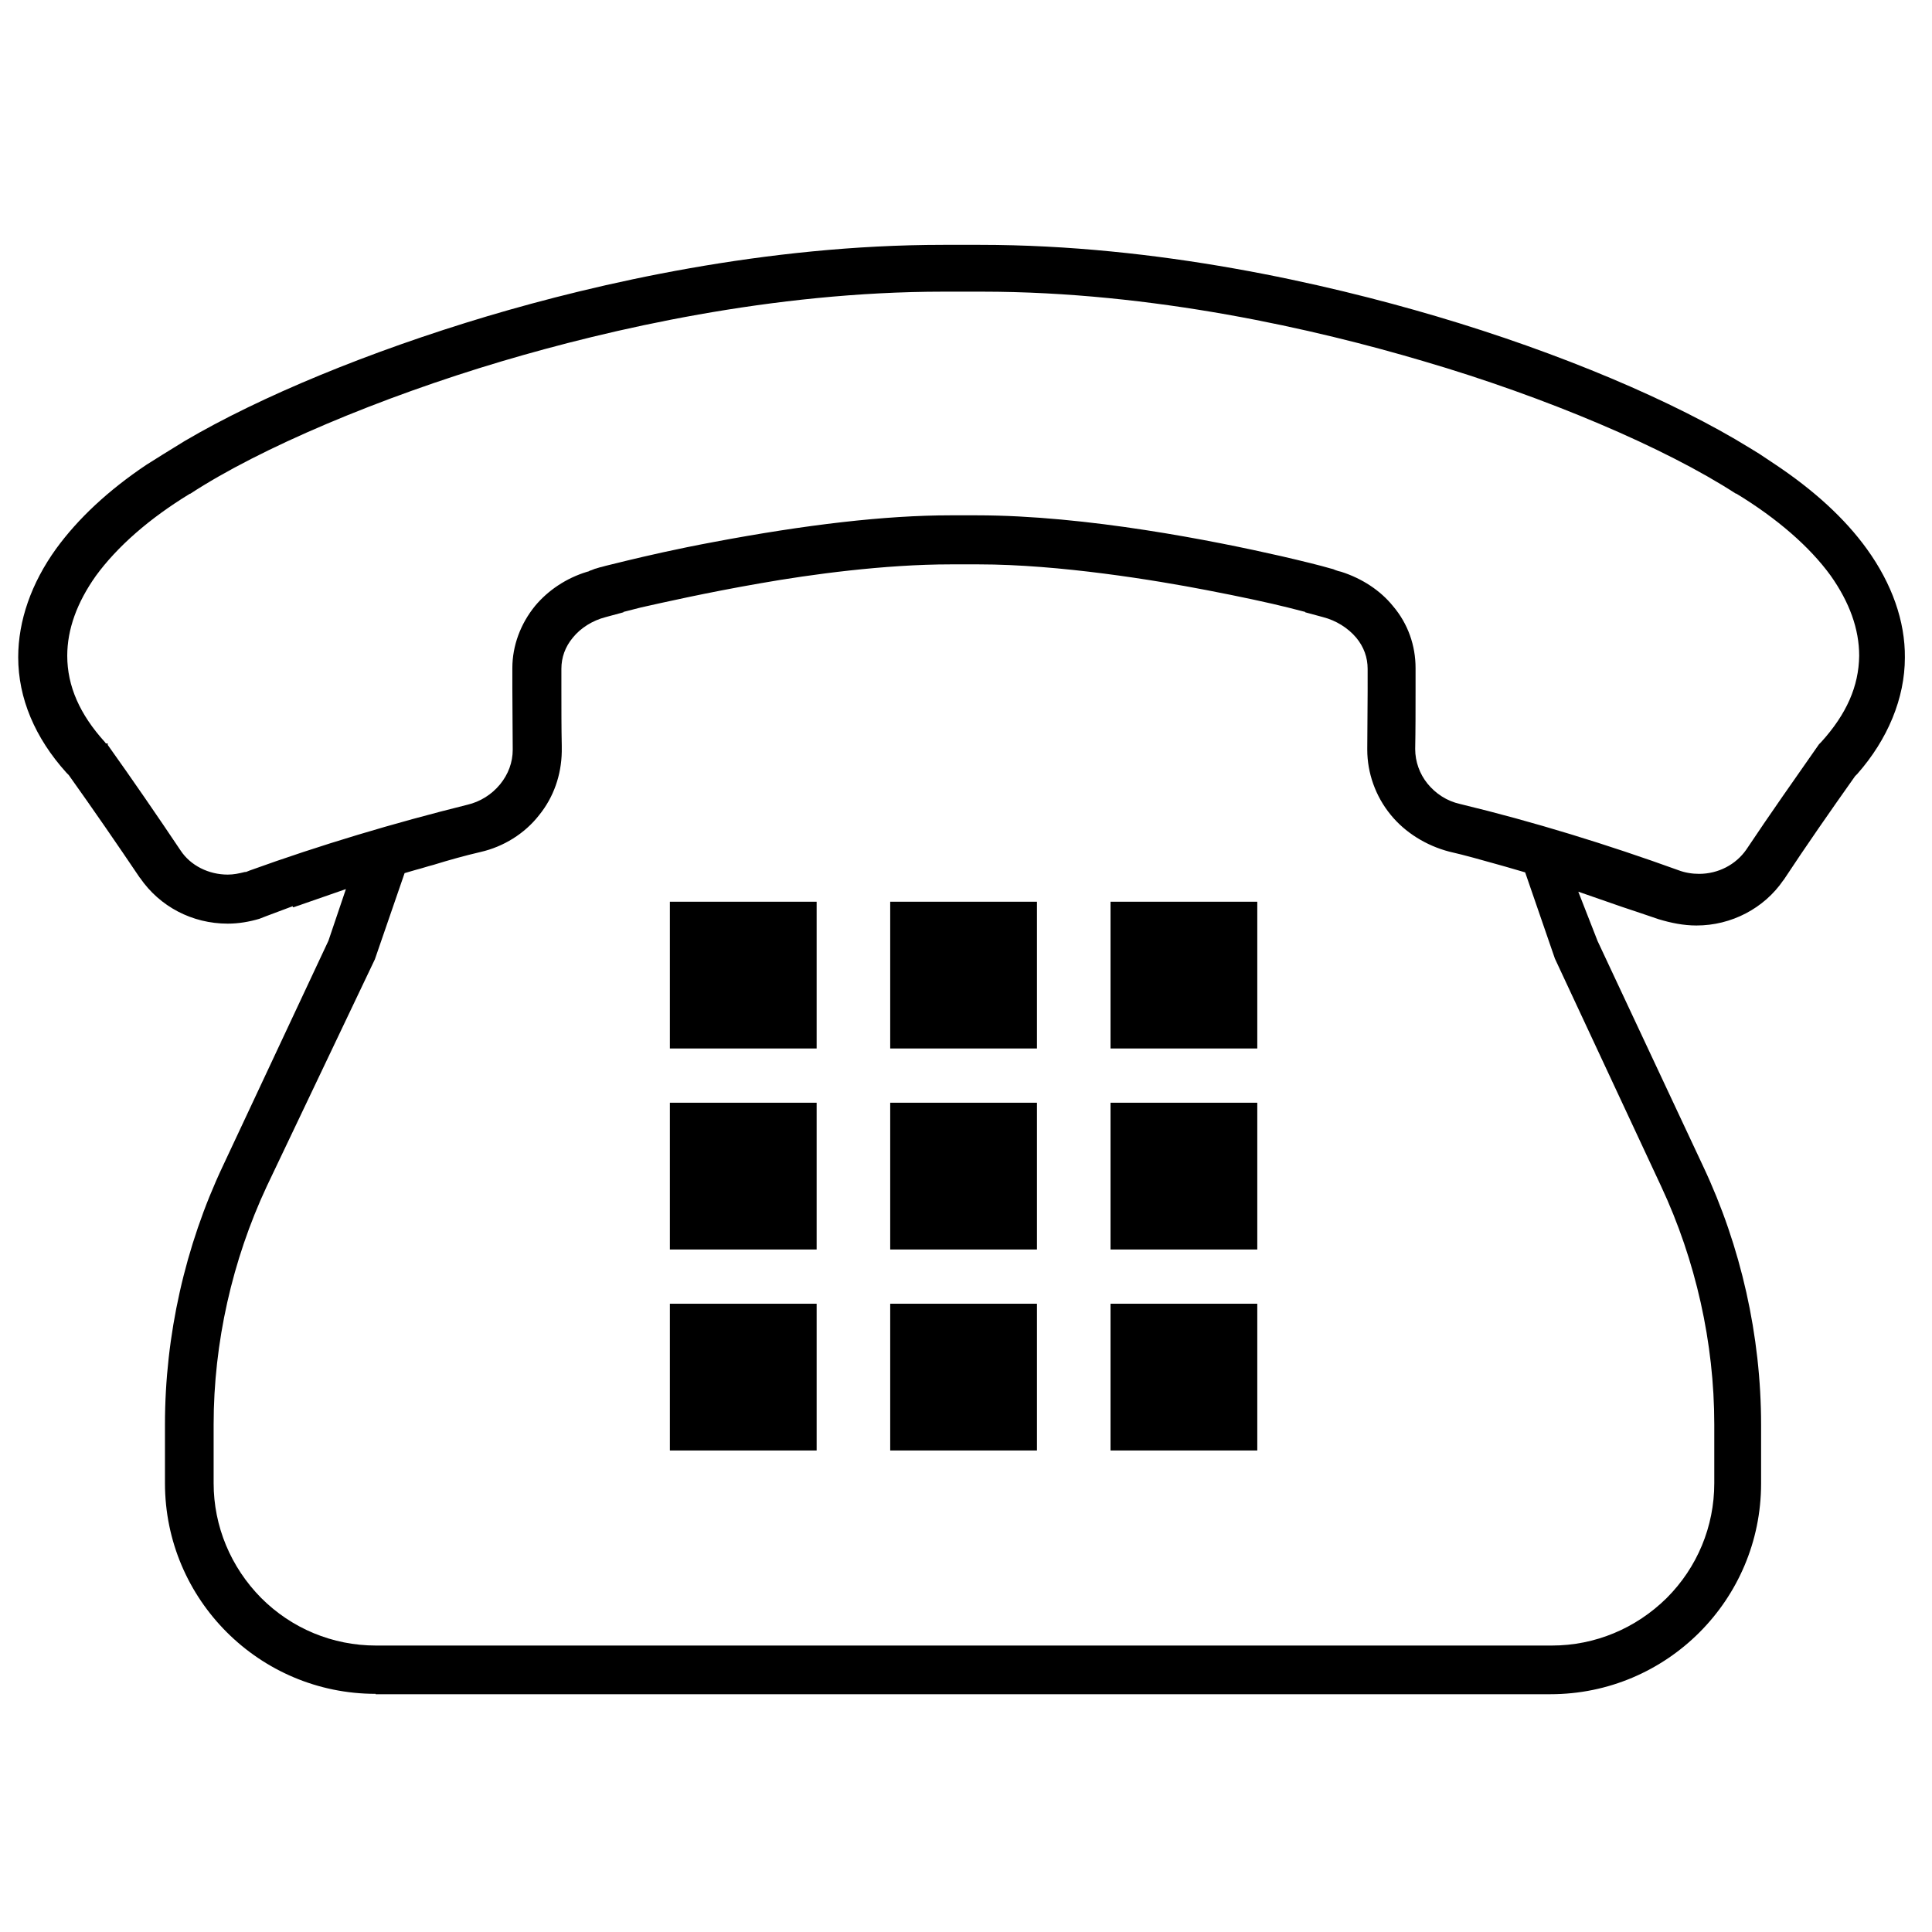
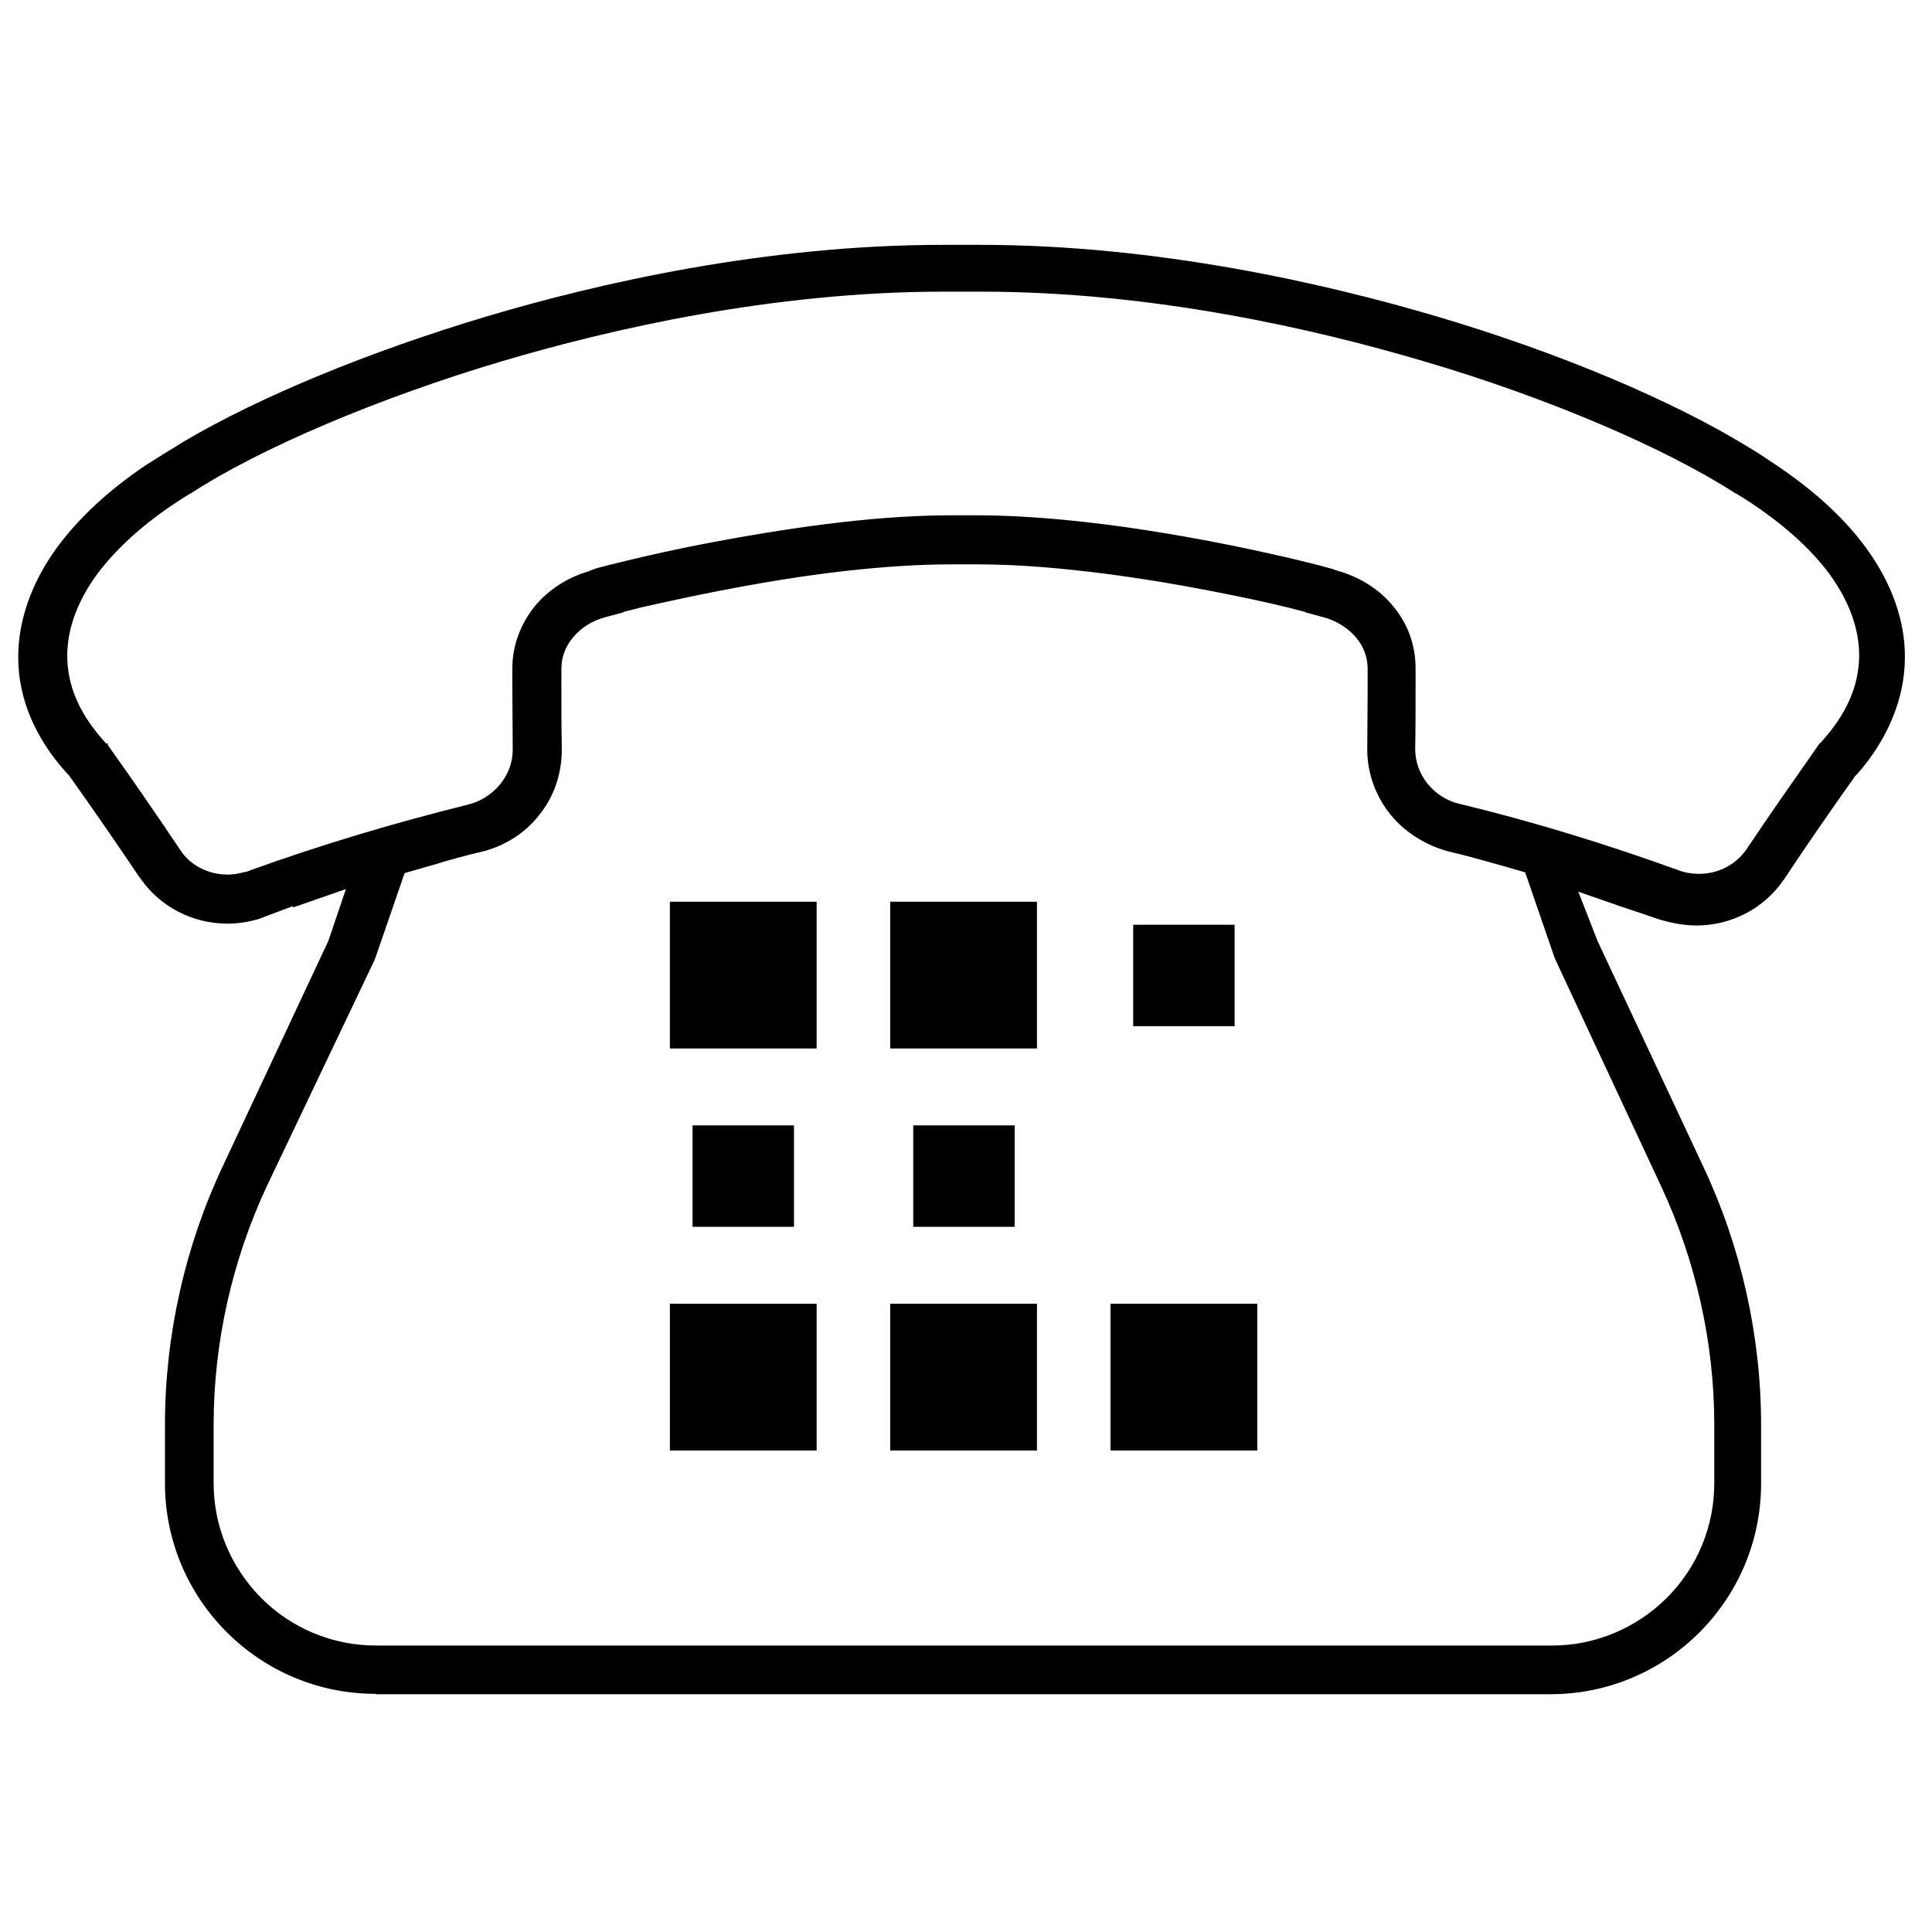
<svg xmlns="http://www.w3.org/2000/svg" viewBox="0 0 520 520" style="enable-background:new 0 0 520 520" xml:space="preserve">
  <path class="st0" d="M32.6 239.6zm0 0zm32.3-10.9.5-.1-.5.1zm0 0 .5-.1-.5.1zm36.2 227.2c-31.3 0-56.7-25.4-56.7-56.7v-15.8c0-23.9 5.4-48 15.6-69.6l28.4-60.6 4.7-13.9-11.8 4.1c-.7.3-1.3.4-2 .7l-.5.1v-.3l-7.2 2.7-1.8.7c-2.7.8-5.6 1.3-8.5 1.3-9.6 0-18.3-4.6-23.6-12.3l-.1-.1c-6-8.9-12.4-18.2-19.1-27.6l-.3-.3-.3-.3c-8.5-9.4-13-20.1-13-31.1 0-9.8 3.5-19.9 10.2-29.2 5.9-8.1 14-15.7 24.3-22.6l4.3-2.7 6-3.7c20.4-12 49.7-24.1 81.5-33.6 29.6-8.8 74.7-19.2 122.7-19.2h9.9c47.9 0 93.2 10.5 122.7 19.2C420 95 450.6 108 471 120.6l2.6 1.6 3.9 2.6c10.7 7.1 19.1 14.8 25 23 6.7 9.3 10.3 19.4 10.2 29.2 0 10.9-4.6 22-12.8 31.3l-.3.3-.3.3c-6.8 9.6-13.2 18.8-19.2 27.9l-.1.1c-5.2 7.6-14 12.2-23.4 12.2-3.5 0-6.9-.7-10.2-1.7-2-.7-3.9-1.3-5.9-2-1.3-.4-2.6-.9-3.9-1.3l-11.8-4.1 5.2 13.3 28.4 60.6c10.2 21.6 15.6 45.7 15.6 69.6v15.8c0 31.3-25.4 56.7-56.7 56.7H101.1zM71.8 319.3c-9.3 19.9-14.3 42.1-14.3 64.1v15.8c0 11.6 4.6 22.6 12.8 30.9 8.2 8.2 19.2 12.8 30.9 12.8h316.5c11.6 0 22.6-4.6 30.9-12.8 8.2-8.2 12.8-19.2 12.8-30.9v-15.8c0-22-5-44.2-14.3-64.1L418.5 258l-8-23.2-3.1-.9c-1.4-.4-2.7-.8-4.2-1.2-4.3-1.2-8.8-2.5-13.2-3.5-6.1-1.6-11.8-5.1-15.7-9.9-4.1-5-6.3-11.3-6.3-17.5v-.3c0-5 .1-10.2.1-15.4V180c0-3-1-5.9-3.1-8.4-2.2-2.6-5.4-4.6-8.9-5.5l-4.8-1.3v-.1l-4.7-1.2c-4.8-1.2-12.6-2.9-22-4.7-13.5-2.6-39.4-6.9-61.2-6.9h-7.5c-17.8 0-37.7 2.7-51.3 5.1-14.4 2.5-26.3 5.2-32.1 6.5l-4.7 1.2v.1l-4.8 1.3c-3.5.9-6.7 2.9-8.8 5.5-2.1 2.5-3.1 5.4-3.1 8.4v5.5c0 5.4 0 10.3.1 15.2v1.6c-.1 6.3-2.2 12.3-6.1 17.1-3.9 5-9.6 8.5-15.7 9.9-4.3 1-8.6 2.2-12.8 3.5-1.6.4-3 .9-4.6 1.3l-3.1.9-8 23.2-29.1 61.1zM29 200.5c6.7 9.4 13.3 19 19.6 28.4 2.7 4.1 7.6 6.5 12.7 6.5 1.6 0 3-.3 4.6-.7h.3l1-.4c19.1-6.9 38.9-12.8 58.6-17.7 3.4-.8 6.5-2.7 8.8-5.5 2.2-2.7 3.4-5.9 3.4-9.3 0-5.2-.1-10.6-.1-16.5v-5.5c0-6 2.2-11.9 6.1-16.7 3.5-4.2 8.4-7.5 14-9.2l.4-.1s.5-.3.7-.3l1-.4c.5-.1 1.2-.4 1.8-.5 1.3-.4 3.7-.9 6.8-1.7 5-1.2 13.1-3.1 23.3-5 24.9-4.7 46.3-7.2 63.8-7.2h7.1c29.6 0 64 6.9 82 11 5.6 1.3 10.5 2.5 13.2 3.3l.4.1c.5.1.7.3 1.4.5l.3.1.4.1.4.1c5.6 1.8 10.5 5 13.9 9.2 4.1 4.8 6.1 10.7 6.1 16.7v6.1c0 5.2 0 10.6-.1 15.7 0 3.4 1.2 6.7 3.3 9.3 2.2 2.7 5.2 4.7 8.8 5.5 19.9 4.8 39.6 10.9 58.7 17.8 1.8.7 3.8 1 5.6 1 5.2 0 9.9-2.5 12.7-6.5 6.4-9.6 13.1-19.1 19.6-28.4l.3-.3.3-.3c6.8-7.5 10.1-15 10.2-23.2 0-7.2-2.6-14.4-7.7-21.6-5.6-7.7-14.3-15.3-25.3-22l-.3-.1c-18.8-12.2-50.9-25.9-84-35.6-28.7-8.5-72.6-18.7-118.8-18.7H254c-46.3 0-90.1 10.2-118.8 18.7-33 9.8-65.2 23.4-84 35.7h-.1c-11 6.7-19.6 14.3-25.3 22.1-5.1 7.2-7.7 14.4-7.7 21.5 0 8.2 3.4 15.8 10.1 23.2l.3.4h.5z" />
-   <path class="st0" d="M101.1 454.8c-30.6 0-55.6-25-55.6-55.6v-15.8c0-23.8 5.4-47.6 15.4-69.2l28.4-60.6 5.4-15.8s-14.1 4.8-14.4 5v-.1l-.5.1v-.3l-8.5 3.3-1.8.7c-2.6.8-5.4 1.2-8.1 1.2-9.2 0-17.7-4.4-22.8-11.8l-.1-.3c-6-8.9-12.4-18.2-19.1-27.6l-.3-.4-.3-.3c-8.2-9.2-12.7-19.8-12.7-30.5 0-9.6 3.5-19.5 10.1-28.5 5.8-8 13.9-15.4 24.1-22.4l4.3-2.7 5.9-3.7C71 107.3 99.9 95.4 131.7 86c29.4-8.8 74.6-19.2 122.5-19.2h9.9c47.9 0 93 10.5 122.5 19.2 33 9.8 63.5 22.6 83.9 35.1l.4.3 2.6 1.6 4.6 3c10.2 6.8 18.3 14.4 24.1 22.4 6.5 9 10.1 19 10.1 28.5 0 10.6-4.4 21.5-12.6 30.5l-.3.3-.3.4c-6.8 9.6-13.2 18.8-19.2 27.9l-.1.1c-5.1 7.3-13.5 11.8-22.6 11.8-3.4 0-6.7-.5-9.8-1.7-2-.7-3.9-1.3-5.9-2-1.4-.4-2.7-.9-3.9-1.3l-13.7-4.7 5.4 15.8 28.4 60.6c10.1 21.5 15.4 45.4 15.4 69.2v15.8c0 30.6-25 55.6-55.6 55.6H101.1v-.4zM70.8 318.9c-9.4 20-14.4 42.4-14.4 64.5v15.8c0 11.9 4.7 23.2 13.1 31.5 8.5 8.4 19.6 13.1 31.5 13.1h316.5c11.9 0 23.2-4.7 31.5-13.1 8.4-8.4 13.1-19.6 13.1-31.5v-15.8c0-22.1-5-44.5-14.4-64.5L419 257.8l-8.1-23.7-3.5-1c-1.3-.4-4.2-1.2-4.2-1.2-4.3-1.2-8.8-2.5-13.2-3.5-6-1.4-11.4-4.8-15.2-9.7-3.9-4.8-6-10.7-6-16.9v-.3c0-5 .1-10.2.1-15.4V180c0-3.3-1.2-6.4-3.4-9-2.4-2.7-5.6-4.8-9.4-5.9l-4.2-1-.8-.3-4.7-1.2c-4.8-1.2-12.6-2.9-22.1-4.7-13.5-2.6-39.5-6.9-61.5-6.9h-7.1c-17.9 0-37.8 2.7-51.6 5.1-14.4 2.5-26.3 5.2-32.2 6.5l-5.5 1.3v.3l-4.1 1c-3.8.9-7.1 3-9.4 5.9-2.2 2.7-3.4 5.9-3.4 9v5.5c0 5.4 0 10.5.1 15.3v1.6c-.1 6-2.2 11.9-6 16.5-3.8 4.7-9.3 8.1-15.2 9.7-4.3 1-8.6 2.4-12.8 3.5h-.1c-1.4.4-3 .8-4.4 1.3l-3.7 1-8.1 23.7-28.5 60.7zM28.1 201.1c6.7 9.4 13.3 19 19.6 28.4 3 4.3 8 6.9 13.6 6.9 1.6 0 3.1-.3 4.7-.7h.3l1.3-.5c19.1-6.9 38.9-12.8 58.5-17.7 3.7-.9 6.9-3 9.3-5.9 2.4-2.9 3.5-6.4 3.5-9.9 0-5.2-.1-10.7-.1-16.5v-5.5c0-5.8 2.1-11.5 5.9-16.1 3.4-4.1 8-7.2 13.5-8.9l.4-.1s.5-.3.7-.3l1-.4c.4-.1 1-.3 1.7-.5h.1c1.3-.4 3.5-.9 6.8-1.7 5-1.2 13.1-3.1 23.3-5 24.7-4.7 46.2-7.2 63.7-7.2h7.1c29.4 0 63.8 6.9 81.8 11 5.6 1.3 10.3 2.5 13.2 3.3l.4.1c.5.1.7.3 1.3.4l.3.1.4.1.5.1c5.4 1.7 10.1 4.8 13.5 8.9 3.8 4.6 6 10.3 6 16.1v6.1c0 5.2 0 10.5-.1 15.7 0 3.7 1.2 7.1 3.5 9.9 2.4 2.9 5.6 5 9.3 5.9 19.8 4.8 39.5 10.9 58.7 17.8 2 .7 3.9 1 6 1 5.6 0 10.6-2.6 13.6-6.9 6.4-9.6 13-19.1 19.6-28.4l.1-.3.3-.3c6.9-7.6 10.3-15.4 10.5-23.8 0-7.3-2.7-14.8-8-22.1-5.6-7.9-14.5-15.6-25.5-22.4l-.3-.1c-18.8-12.2-51.2-25.9-84.1-35.7-28.8-8.6-72.7-18.8-119.2-18.8h-10.2c-46.4 0-90.4 10.2-119.2 18.8-33.1 9.8-65.4 23.6-84.3 35.8H51c-11.1 6.8-19.9 14.5-25.5 22.4-5.2 7.3-8 14.8-8 22.1 0 8.5 3.4 16.4 10.3 23.9l.3.3v.6z" />
  <path class="st0" d="M180.3 350.9h39.5v39.5h-39.5z" />
-   <path class="st0" d="M186.4 357h27.3v27.3h-27.3zm-6.1-60.2h39.5v39.5h-39.5z" />
-   <path class="st0" d="M186.4 302.9h27.3v27.3h-27.3zm-6.1-60.2h39.5v39.5h-39.5z" />
+   <path class="st0" d="M186.4 302.9h27.3v27.3h-27.3zm-6.1-60.2h39.5v39.5h-39.5" />
  <path class="st0" d="M186.4 248.9h27.3v27.3h-27.3zm53.2 102h39.5v39.5h-39.5z" />
-   <path class="st0" d="M245.8 357h27.3v27.3h-27.3zm-6.2-60.2h39.5v39.5h-39.5z" />
  <path class="st0" d="M245.8 302.9h27.3v27.3h-27.3zm-6.2-60.2h39.5v39.5h-39.5z" />
  <path class="st0" d="M245.8 248.9h27.3v27.3h-27.3zm53.1 102h39.5v39.5h-39.5z" />
-   <path class="st0" d="M305 357h27.3v27.3H305zm-6.1-60.2h39.5v39.5h-39.5z" />
-   <path class="st0" d="M305 302.9h27.3v27.3H305zm-6.1-60.2h39.5v39.5h-39.5z" />
  <path class="st0" d="M305 248.9h27.3v27.3H305z" />
</svg>